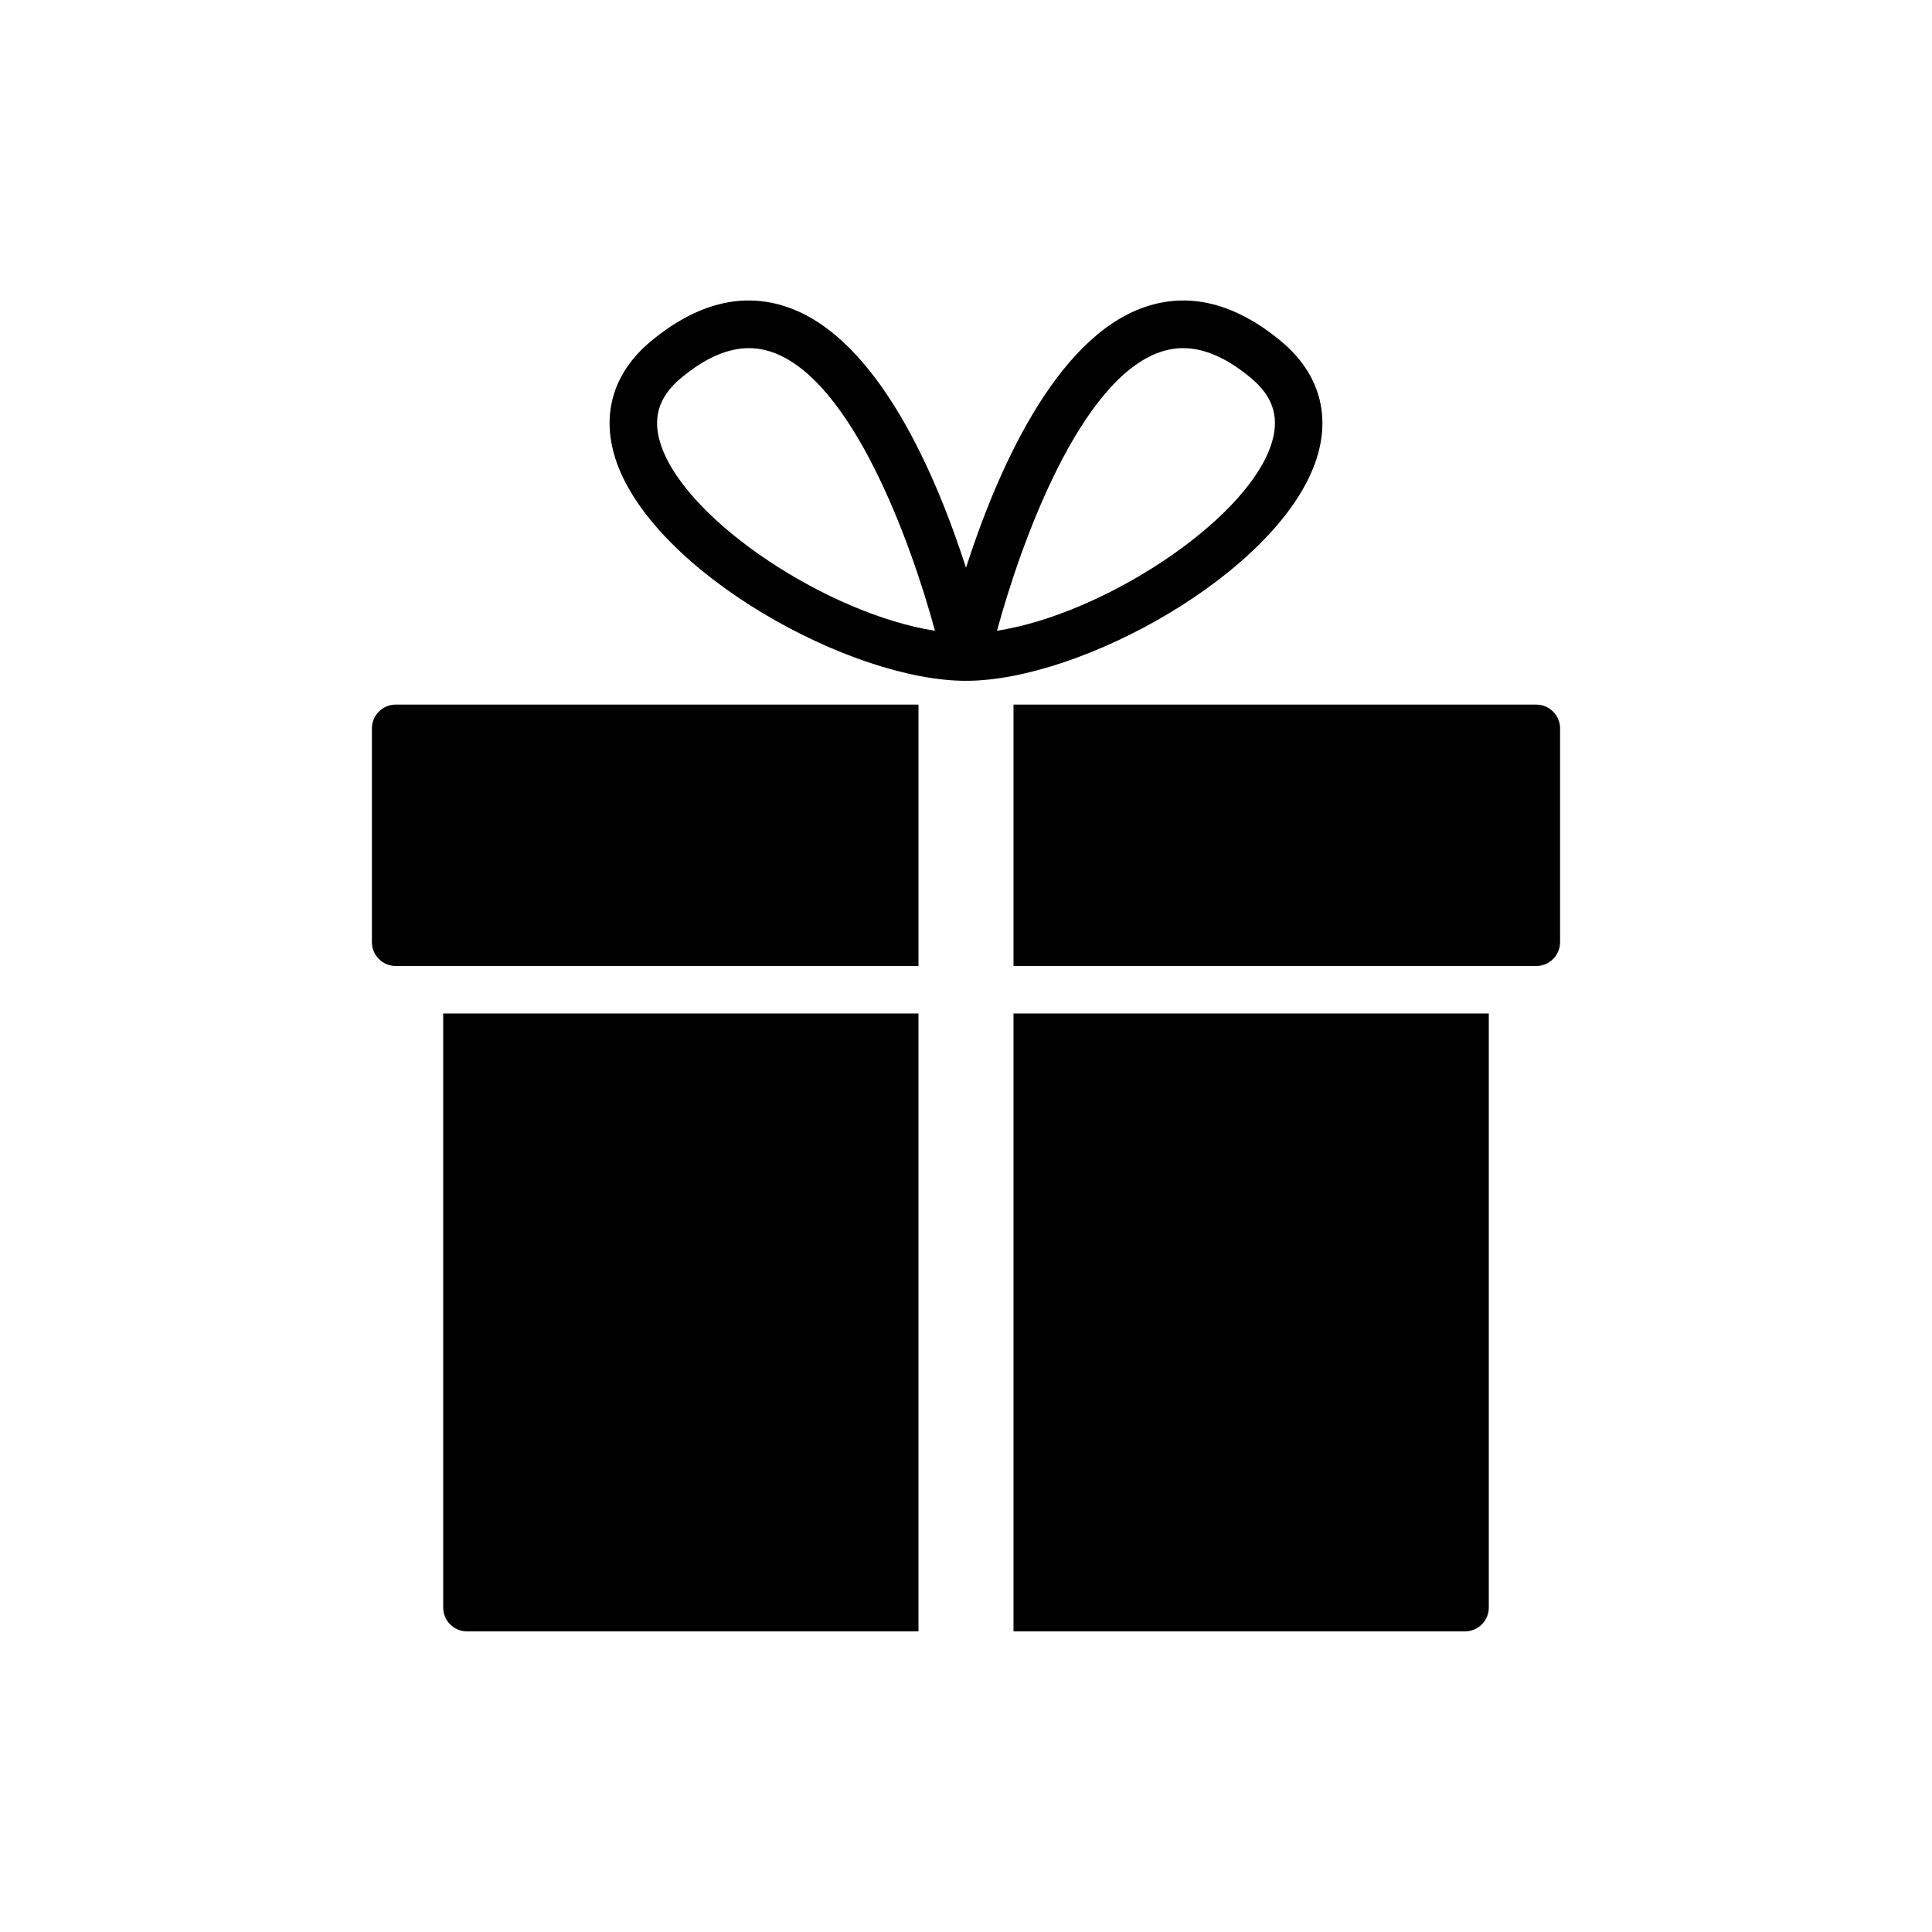
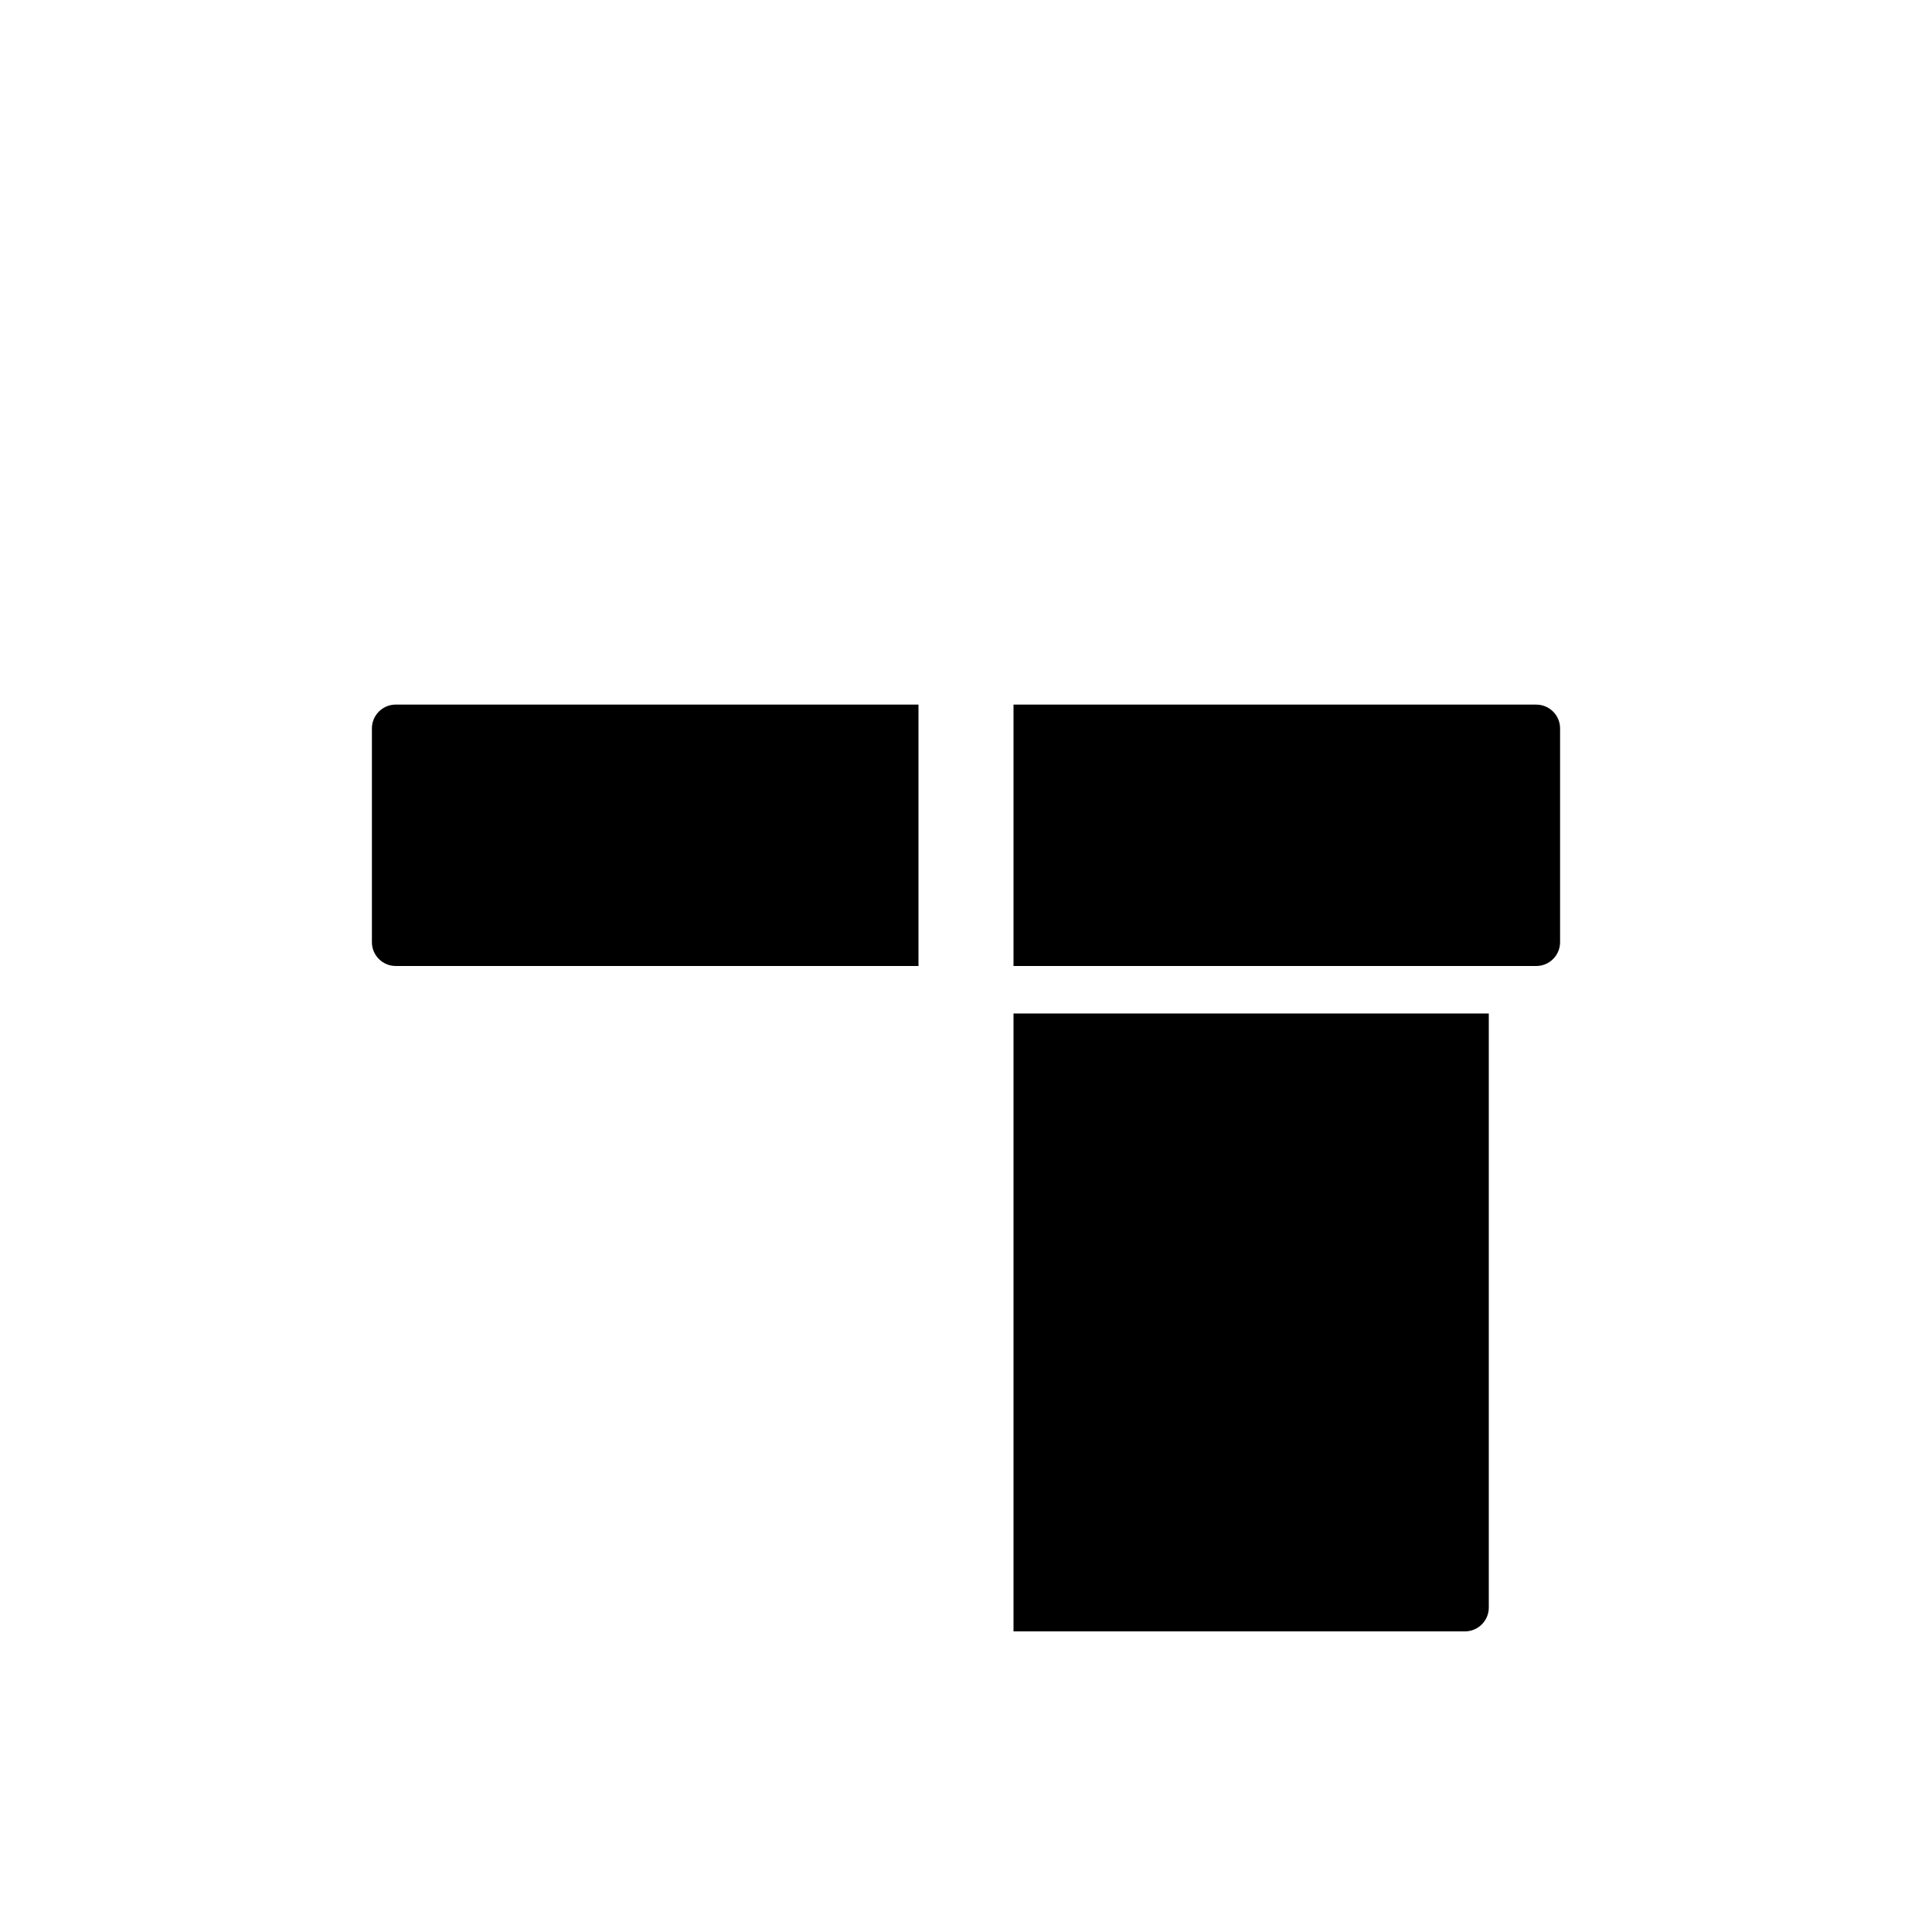
<svg xmlns="http://www.w3.org/2000/svg" fill="#000000" width="800px" height="800px" version="1.1" viewBox="144 144 512 512">
  <g>
-     <path d="m492.5 266.75c4.453-12.355 1.234-23.852-9.051-32.363-12.121-10.039-24.266-13.062-36.086-9.012-24.051 8.25-39.488 44.586-47.363 69.086-7.875-24.496-23.312-60.832-47.363-69.086-11.824-4.059-23.957-1.02-36.086 9.012-10.285 8.512-13.504 20.008-9.051 32.363 10.5 29.16 61.844 57.672 92.504 57.672 30.656 0 82-28.512 92.496-57.672zm-173.15-4.269c-2.66-7.387-1-13.234 5.234-18.387 6.324-5.234 12.227-7.828 17.879-7.828 2.059 0 4.082 0.344 6.082 1.027 21.176 7.262 36.785 50.105 43.23 73.863-27.914-4.328-65.195-28.59-72.426-48.676zm88.871 48.672c6.438-23.75 22.031-66.586 43.234-73.855 2.004-0.688 4.027-1.035 6.086-1.035 5.652 0 11.555 2.594 17.879 7.828 6.234 5.152 7.894 11.004 5.234 18.387-7.234 20.09-44.516 44.352-72.434 48.676z" />
    <path d="m551.14 330.73h-138.55v69.27h138.55c3.461 0 6.297-2.832 6.297-6.297v-56.68c0-3.461-2.832-6.293-6.297-6.293z" />
    <path d="m242.56 337.02v56.68c0 3.465 2.836 6.297 6.297 6.297h138.55v-69.27l-138.55-0.004c-3.461 0-6.297 2.832-6.297 6.297z" />
-     <path d="m261.45 412.59v157.44c0 3.465 2.836 6.297 6.297 6.297h119.66v-163.74z" />
    <path d="m412.59 412.59v163.74h119.66c3.461 0 6.297-2.832 6.297-6.297v-157.44z" />
  </g>
</svg>